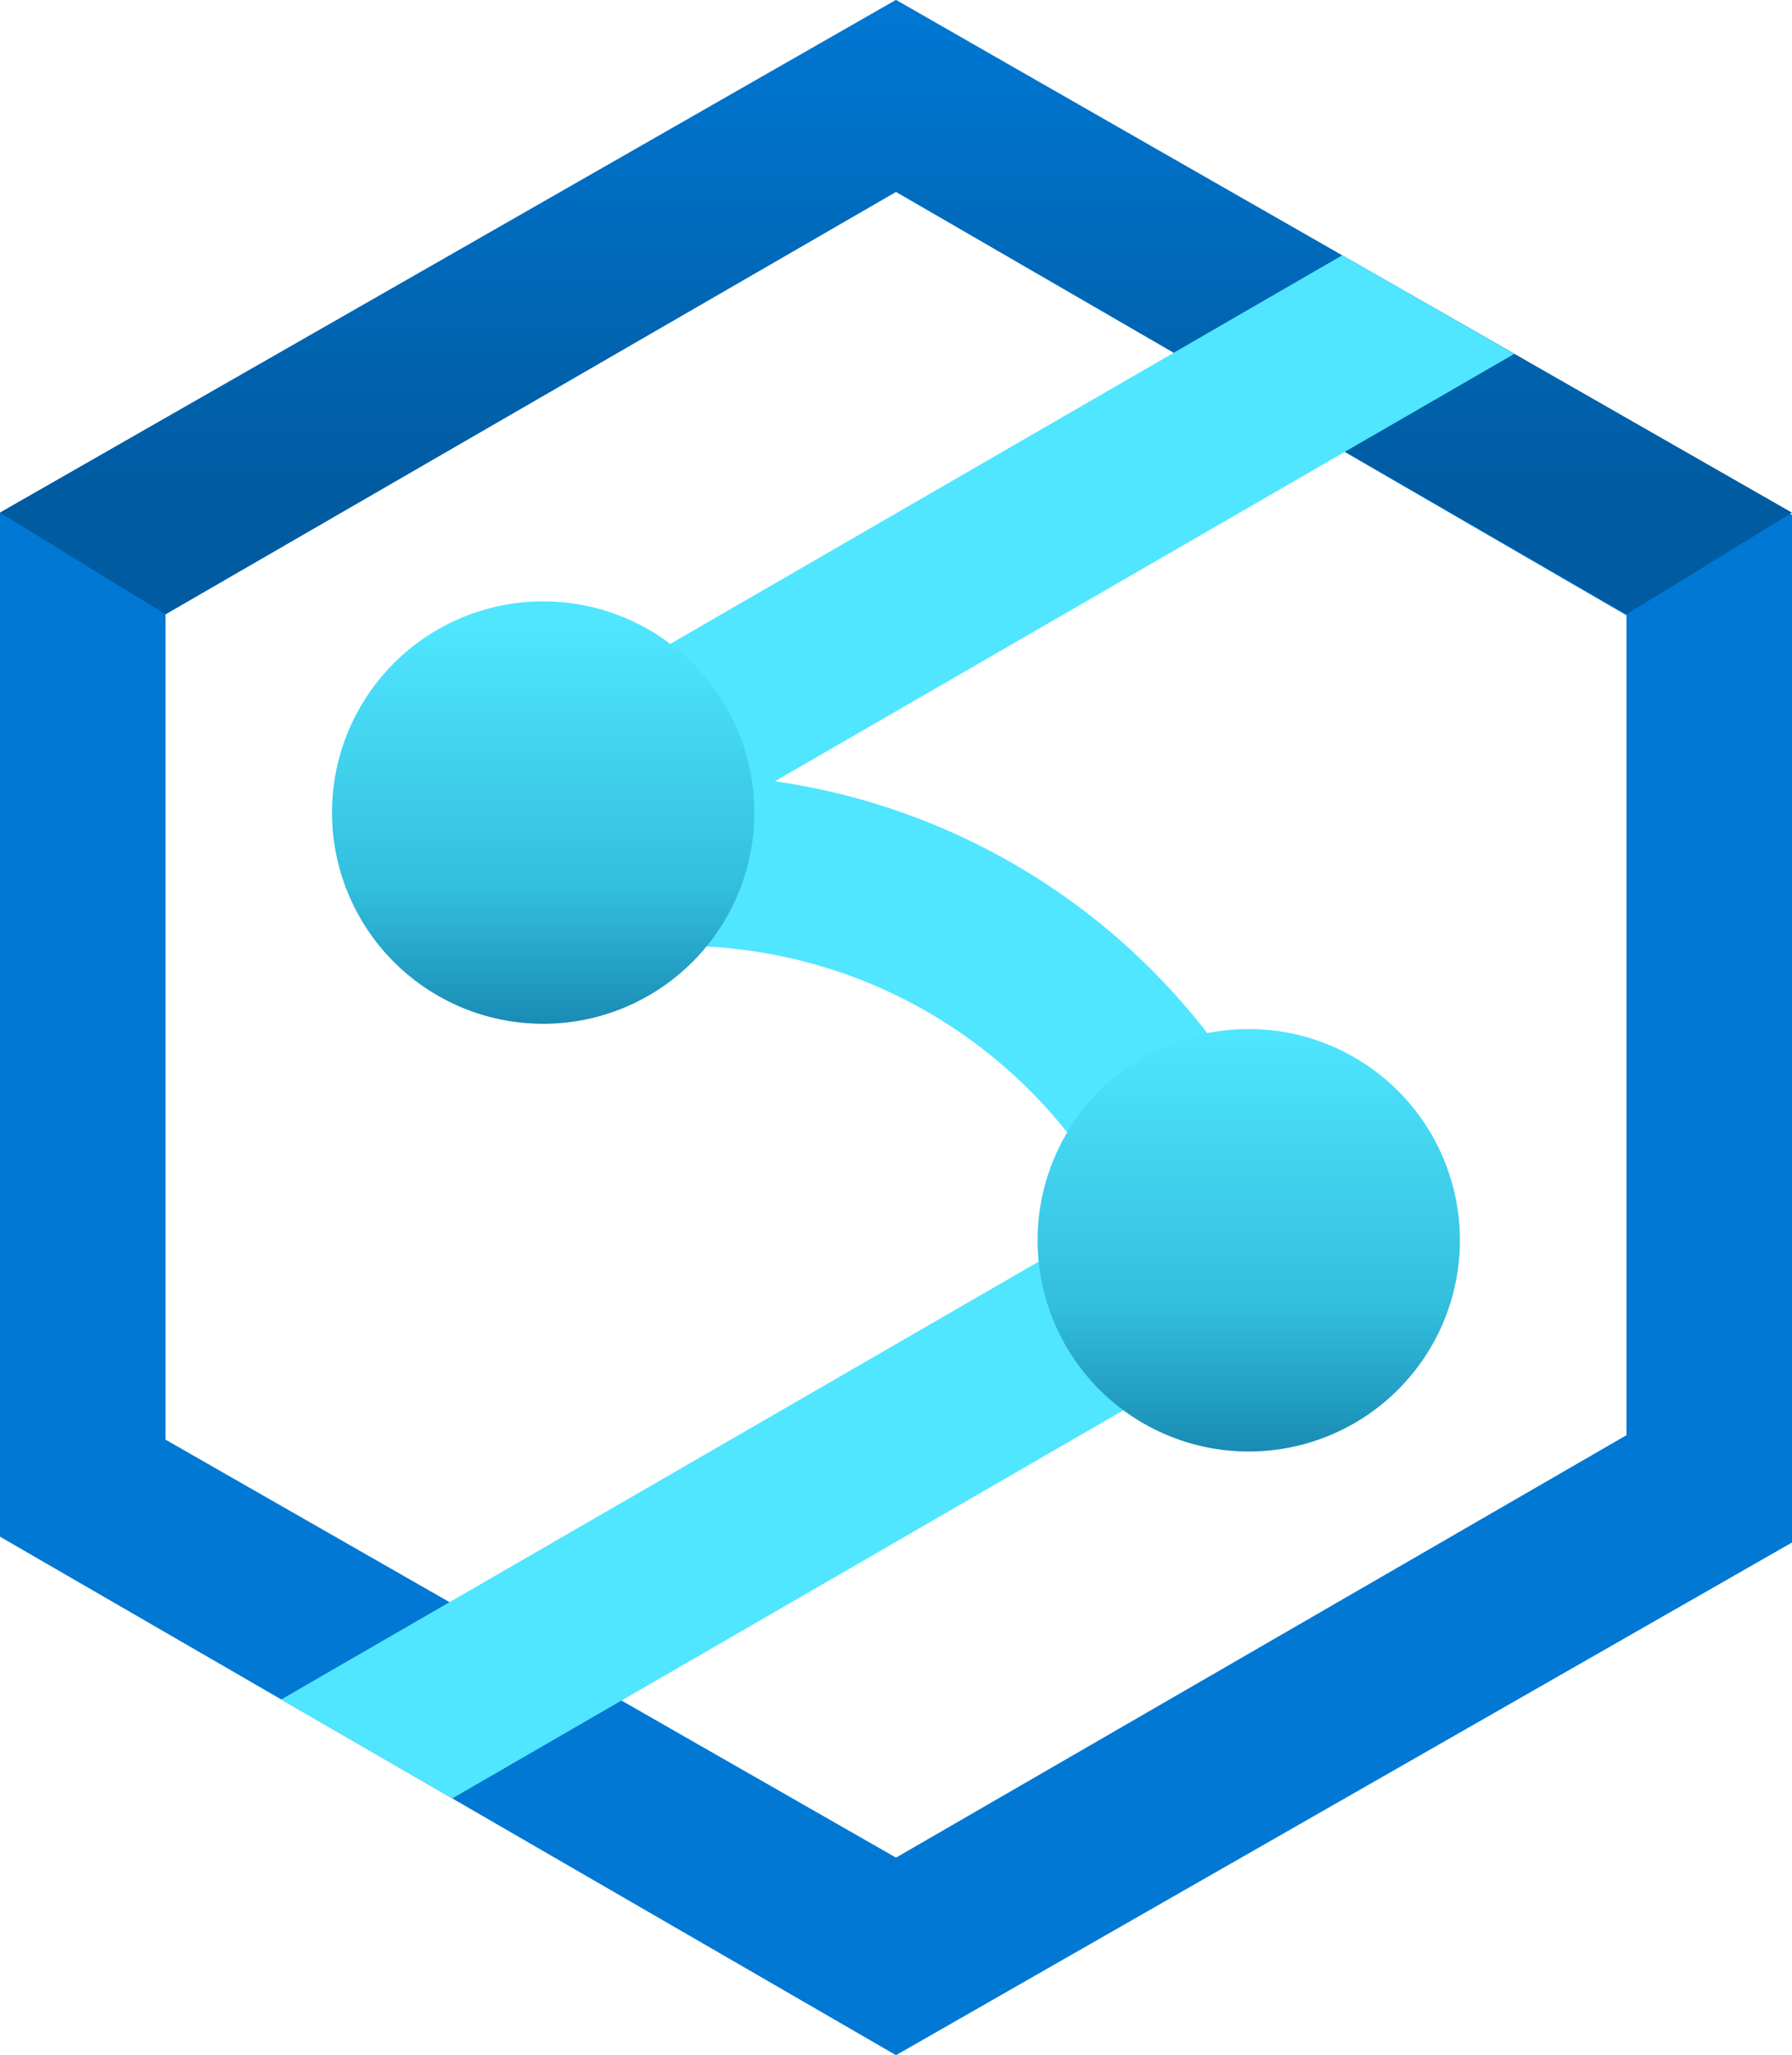
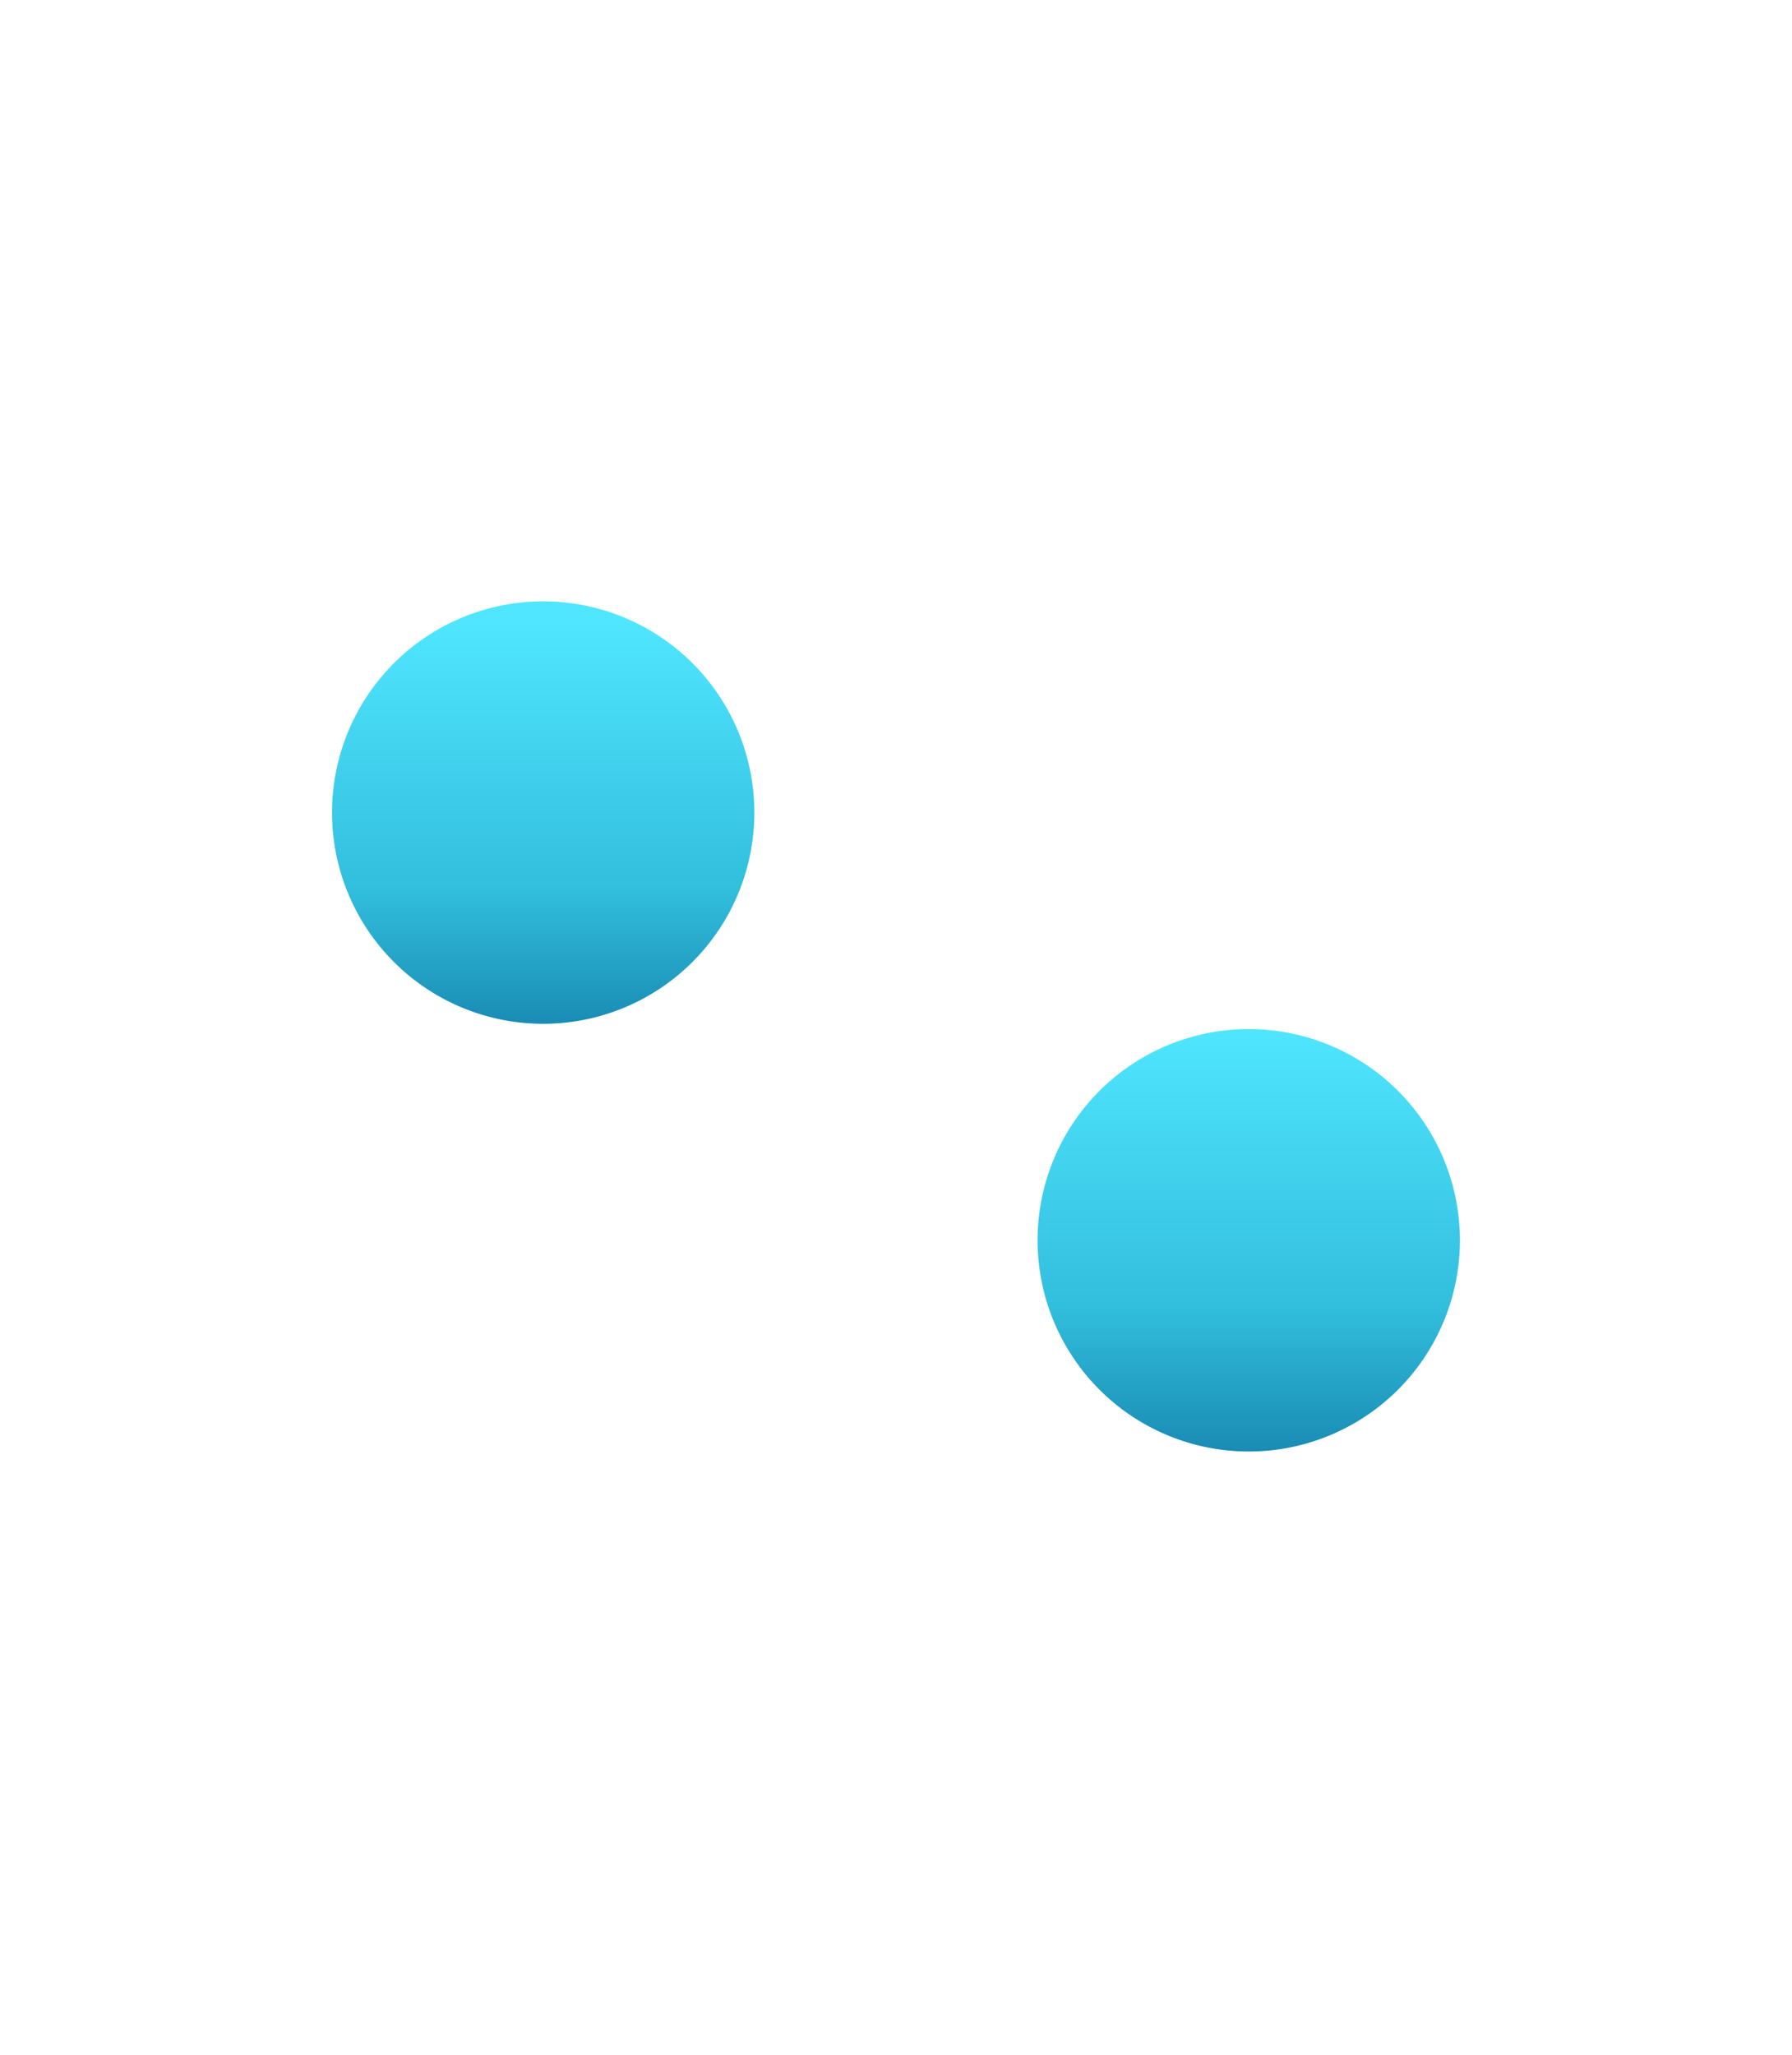
<svg xmlns="http://www.w3.org/2000/svg" width="81.572" height="93.522" viewBox="0 0 81.572 93.522">
  <defs>
    <linearGradient id="linear-gradient" x1="0.5" y1="1" x2="0.5" gradientUnits="objectBoundingBox">
      <stop offset="0.199" stop-color="#005ba1" />
      <stop offset="1" stop-color="#0078d4" />
    </linearGradient>
    <linearGradient id="linear-gradient-2" x1="0.5" y1="1" x2="0.5" y2="0.003" gradientUnits="objectBoundingBox">
      <stop offset="0" stop-color="#198ab3" />
      <stop offset="0.172" stop-color="#32bedd" />
      <stop offset="0.5" stop-color="#50e6ff" />
      <stop offset="0.5" stop-color="#4fe4fd" />
      <stop offset="0.5" stop-color="#4bddf8" />
      <stop offset="0.5" stop-color="#44d2ee" />
      <stop offset="0.5" stop-color="#3ac1e0" />
      <stop offset="0.5" stop-color="#2dabce" />
      <stop offset="0.5" stop-color="#1d90b8" />
      <stop offset="0.5" stop-color="#198ab3" />
      <stop offset="0.662" stop-color="#32bedd" />
      <stop offset="0.975" stop-color="#50e6ff" />
    </linearGradient>
  </defs>
  <g id="Azure-Synapse-Analytics" transform="translate(-1.15)">
-     <path id="Path_136815" data-name="Path 136815" d="M41.936,0,1.15,23.328v46.6L41.936,93.522,82.722,70.193V23.432ZM75.188,65.309,41.936,84.533,8.684,65.512V27.953L41.936,8.729,75.188,28Z" transform="translate(0)" fill="#0078d4" />
-     <path id="Path_136816" data-name="Path 136816" d="M41.936,0,1.15,23.328l7.534,4.624L41.936,8.729,75.188,27.953l7.534-4.624Z" transform="translate(0)" fill="url(#linear-gradient)" />
-     <path id="Path_136817" data-name="Path 136817" d="M51.034,45.043a3.793,3.793,0,0,0-1.678-1.486A30.317,30.317,0,0,0,26.089,26.172L59.742,6.725,51.917,2.236,13.594,24.39a3.9,3.9,0,0,0,1.954,7.274,3.552,3.552,0,0,0,.468-.119l.649,2.717A22.44,22.44,0,0,1,41.8,45.89L3.613,67.956l7.793,4.5,38.2-22.087a3.788,3.788,0,0,0,1.257-1.226l.39-.094c-.036-.151-.094-.286-.13-.436a3.819,3.819,0,0,0-.094-3.569Z" transform="translate(10.334 9.381)" fill="#50e6ff" />
    <path id="Path_136818" data-name="Path 136818" d="M45.79,24.73A9.612,9.612,0,1,0,55.4,34.342,9.612,9.612,0,0,0,45.79,24.73ZM13.671,5.267a9.612,9.612,0,1,0,9.612,9.612,9.612,9.612,0,0,0-9.612-9.612Z" transform="translate(12.205 22.098)" fill="url(#linear-gradient-2)" />
  </g>
</svg>